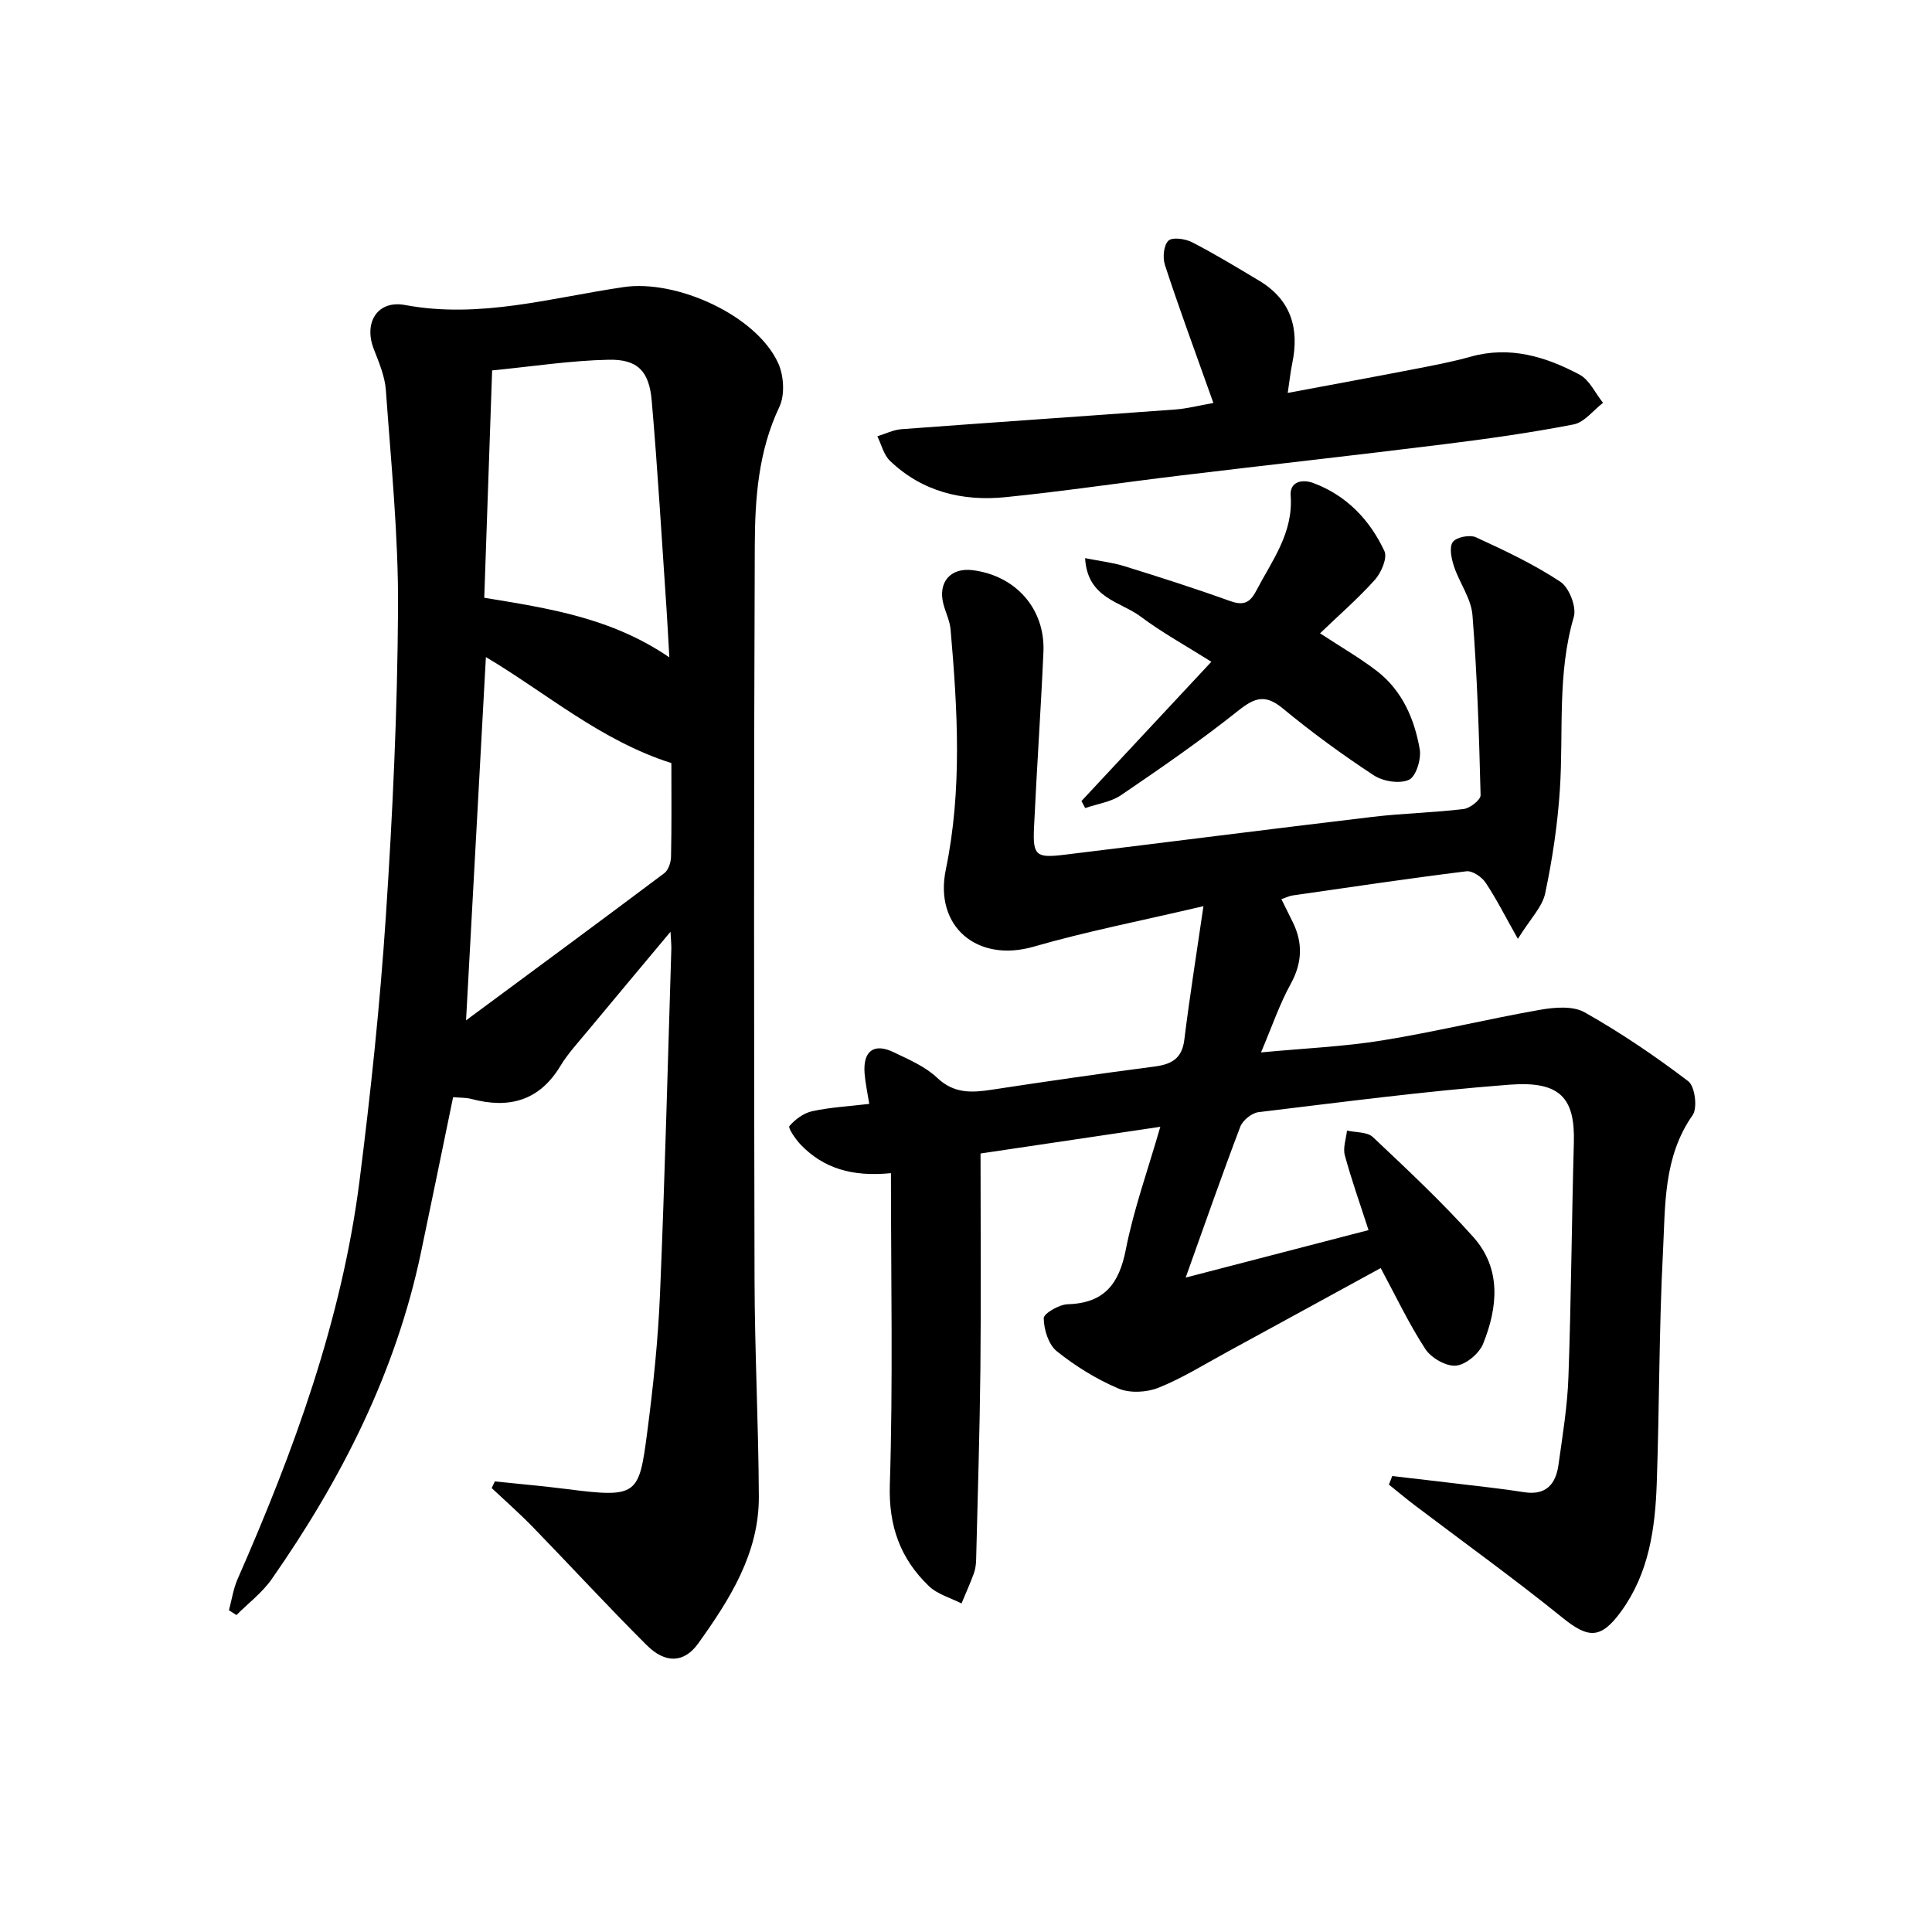
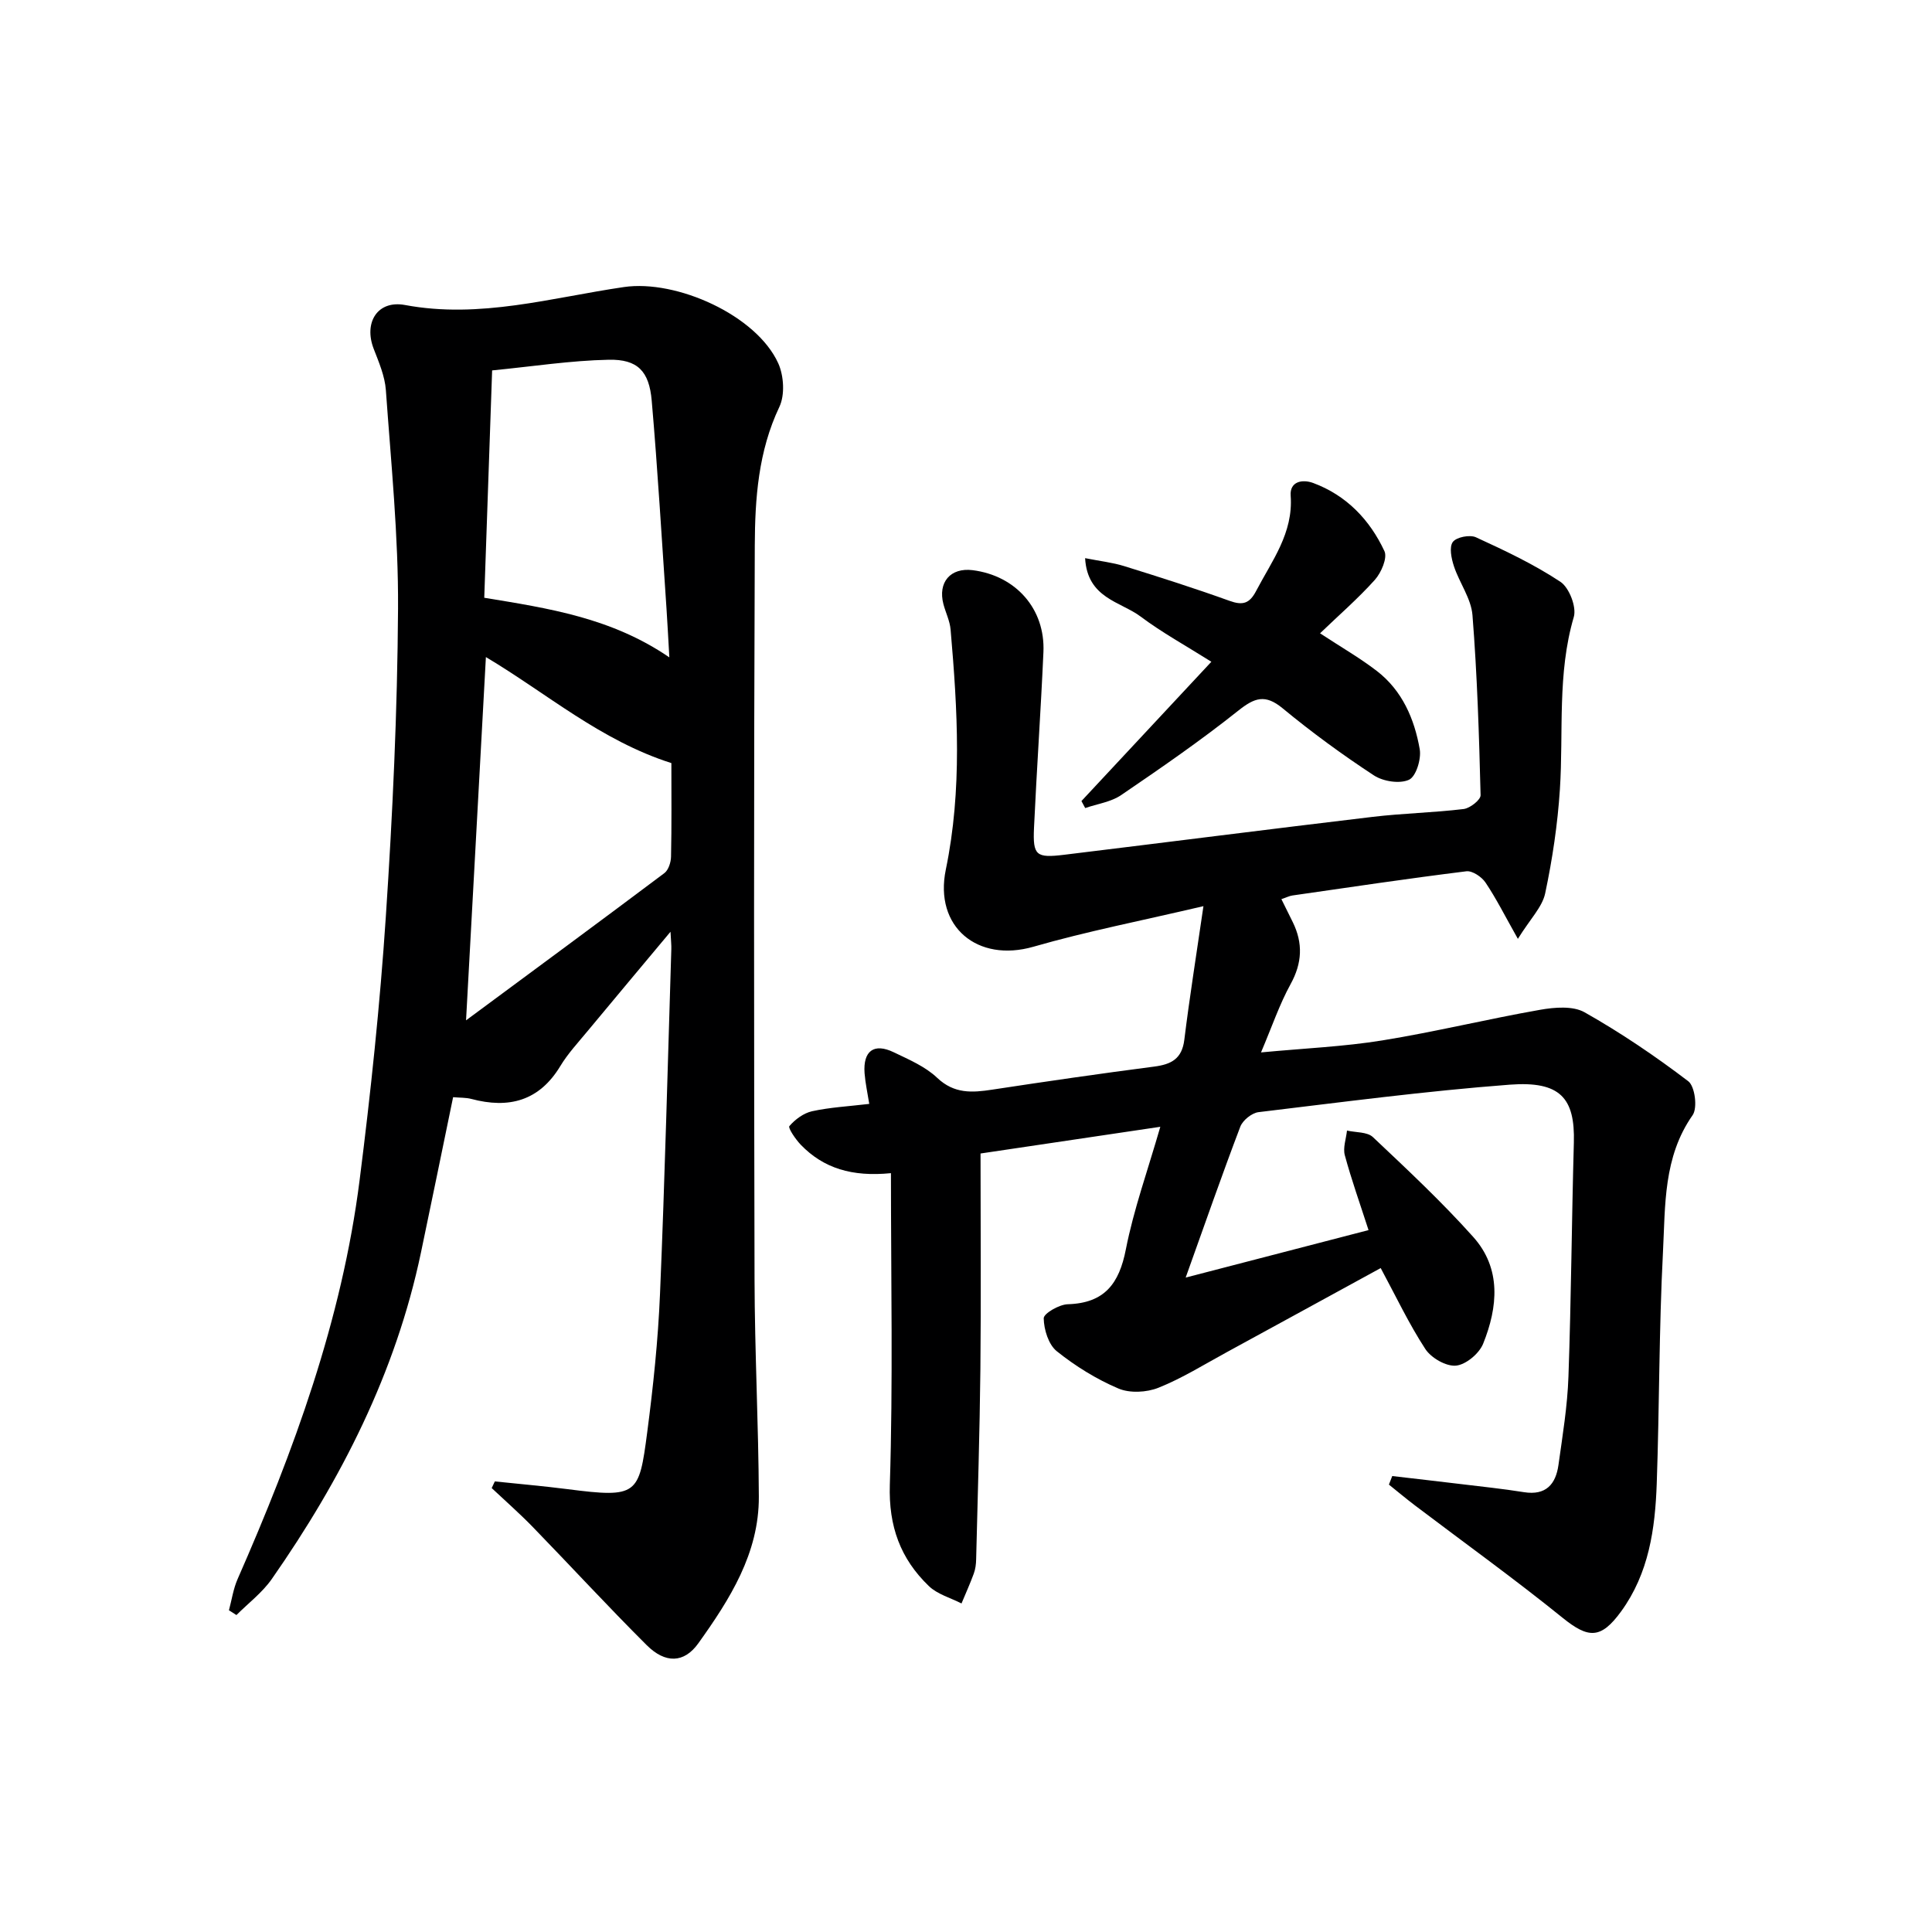
<svg xmlns="http://www.w3.org/2000/svg" enable-background="new 0 0 400 400" viewBox="0 0 400 400">
  <g fill="#000001">
    <path d="m184.46 242.89c-8.06.8-13.95-1.01-18.65-5.86-1.08-1.12-2.7-3.51-2.38-3.88 1.18-1.38 2.95-2.69 4.7-3.08 3.7-.81 7.53-1.01 11.84-1.52-.36-2.27-.81-4.3-.97-6.35-.34-4.62 1.94-6.32 6.04-4.34 3.14 1.51 6.53 2.95 8.99 5.29 3.53 3.34 7.22 3.09 11.4 2.45 11.16-1.7 22.32-3.32 33.51-4.77 3.55-.46 5.77-1.59 6.26-5.55 1.07-8.67 2.45-17.31 3.96-27.67-12.86 3.02-24.17 5.22-35.2 8.4-11.58 3.33-20.59-4.11-18.14-15.97 3.42-16.53 2.43-33.1.99-49.69-.15-1.78-1.01-3.49-1.48-5.25-1.2-4.55 1.46-7.63 6.05-7.05 8.96 1.14 15.05 8.03 14.65 16.97-.54 12.13-1.39 24.24-1.95 36.37-.26 5.74.42 6.29 6.26 5.58 21.27-2.59 42.53-5.31 63.8-7.84 6.27-.75 12.62-.87 18.89-1.63 1.32-.16 3.54-1.9 3.51-2.87-.31-12.43-.7-24.87-1.68-37.26-.27-3.46-2.71-6.7-3.84-10.14-.53-1.6-1.01-3.95-.23-5.02.74-1.01 3.52-1.55 4.79-.97 5.99 2.75 12.01 5.59 17.48 9.21 1.82 1.2 3.38 5.22 2.78 7.28-3.46 11.77-2.11 23.79-2.88 35.69-.47 7.23-1.55 14.47-3.05 21.55-.61 2.84-3.1 5.29-5.65 9.41-2.68-4.75-4.48-8.36-6.71-11.67-.79-1.17-2.72-2.47-3.95-2.32-12.03 1.49-24.02 3.28-36.02 5.01-.64.09-1.24.41-2.28.76.83 1.68 1.6 3.22 2.36 4.77 2.13 4.35 1.95 8.45-.45 12.81-2.29 4.16-3.83 8.73-6.13 14.15 9.13-.86 17.19-1.2 25.09-2.48 10.95-1.77 21.75-4.42 32.68-6.34 3-.53 6.81-.85 9.23.52 7.47 4.22 14.63 9.07 21.46 14.27 1.38 1.05 1.95 5.52.9 7.02-6.1 8.69-5.64 18.69-6.14 28.35-.83 15.95-.73 31.95-1.29 47.92-.33 9.37-1.62 18.58-7.39 26.5-4.18 5.73-6.75 5.62-12.11 1.29-9.94-8.04-20.33-15.51-30.52-23.23-1.85-1.4-3.62-2.89-5.43-4.34.23-.59.46-1.18.69-1.77 4.64.54 9.29 1.07 13.93 1.63 4.45.54 8.92 1 13.35 1.71 4.54.72 6.57-1.65 7.13-5.62.85-6.09 1.86-12.19 2.07-18.32.57-16.13.67-32.29 1.12-48.43.26-9.25-2.83-12.79-13.28-12-17.38 1.32-34.69 3.61-52.01 5.69-1.39.17-3.27 1.69-3.77 3.01-3.77 9.91-7.26 19.93-11.31 31.24 13.09-3.4 25.25-6.55 37.86-9.83-1.76-5.46-3.54-10.43-4.91-15.5-.42-1.55.27-3.4.45-5.11 1.82.42 4.19.25 5.36 1.35 7.11 6.71 14.28 13.41 20.79 20.69 5.86 6.56 5.08 14.53 2.04 22.09-.82 2.04-3.58 4.35-5.63 4.54-2.04.19-5.13-1.59-6.34-3.44-3.41-5.23-6.1-10.93-9.24-16.76-10.64 5.81-21.25 11.63-31.88 17.42-4.67 2.54-9.23 5.4-14.14 7.36-2.45.98-5.94 1.16-8.3.15-4.54-1.93-8.88-4.62-12.74-7.71-1.72-1.38-2.67-4.48-2.71-6.82-.02-.99 3.19-2.86 4.97-2.91 7.62-.23 10.65-4.24 12.04-11.38 1.62-8.25 4.5-16.24 7.13-25.36-13.14 1.95-25.59 3.8-37.22 5.53 0 15.38.12 30.01-.03 44.63-.14 13.14-.56 26.27-.88 39.41-.02.99-.15 2.02-.49 2.94-.76 2.09-1.69 4.12-2.54 6.18-2.28-1.17-5-1.9-6.76-3.6-5.88-5.66-8.35-12.36-8.08-20.97.67-21.19.23-42.46.23-64.52z" />
    <path d="m102.45 306.71c5.01.53 10.03.96 15.03 1.6 14.52 1.87 14.82 1.19 16.51-11.7 1.25-9.54 2.26-19.16 2.66-28.77 1-23.77 1.6-47.56 2.34-71.34.03-.81-.07-1.62-.17-3.59-6.16 7.38-11.74 14.02-17.28 20.7-1.91 2.31-3.98 4.54-5.52 7.09-4.39 7.27-10.68 8.89-18.45 6.82-1.09-.29-2.28-.23-3.76-.36-2.24 10.82-4.41 21.51-6.66 32.19-5.22 24.83-16.48 46.94-30.88 67.57-1.97 2.82-4.85 4.99-7.32 7.46-.52-.33-1.04-.66-1.55-.99.58-2.15.9-4.42 1.78-6.43 11.66-26.55 21.6-53.66 25.27-82.6 2.3-18.12 4.22-36.33 5.43-54.55 1.41-21.23 2.4-42.52 2.53-63.8.09-15.08-1.45-30.17-2.52-45.24-.21-2.9-1.45-5.78-2.52-8.55-2.11-5.46.8-10.13 6.49-9.07 15.51 2.9 30.33-1.53 45.32-3.72 10.88-1.59 27.44 5.83 31.95 15.79 1.16 2.57 1.4 6.56.23 9.02-4.37 9.2-5.05 18.98-5.09 28.73-.21 50.66-.17 101.32-.05 151.98.04 14.97.82 29.94.89 44.92.05 11.74-6.03 21.27-12.53 30.36-2.96 4.14-6.85 4.21-10.69.38-8.02-7.99-15.69-16.33-23.57-24.45-2.72-2.8-5.67-5.39-8.52-8.07.21-.46.43-.92.65-1.38zm36.55-148.72c-14.69-4.69-25.79-14.45-38.4-21.95-1.37 25.05-2.71 49.54-4.11 75.21 14.22-10.52 27.69-20.44 41.06-30.48.85-.64 1.36-2.24 1.38-3.41.14-6.48.07-12.95.07-19.37zm-.42-21.89c-.24-4.08-.38-7.02-.58-9.97-.99-14.4-1.82-28.81-3.07-43.19-.53-6.11-2.93-8.58-8.9-8.46-7.89.16-15.75 1.39-24.14 2.21-.55 15.84-1.08 31.23-1.63 47.07 13.33 2.19 26.31 4.13 38.32 12.34z" />
-     <path d="m266.61 81.35c9.06-1.7 17.64-3.27 26.21-4.93 3.91-.76 7.83-1.5 11.66-2.57 8.13-2.28 15.53-.01 22.53 3.7 2.08 1.1 3.28 3.86 4.88 5.85-2.01 1.54-3.85 4.03-6.08 4.47-8.95 1.74-18 3.01-27.05 4.13-18.14 2.26-36.3 4.27-54.45 6.46-12.04 1.45-24.04 3.25-36.1 4.47-8.93.9-17.27-1.11-23.96-7.53-1.29-1.24-1.76-3.35-2.6-5.07 1.66-.51 3.29-1.34 4.97-1.47 18.9-1.41 37.81-2.69 56.72-4.08 2.47-.18 4.9-.83 7.88-1.35-.5-1.4-.92-2.56-1.33-3.71-2.94-8.28-5.99-16.53-8.71-24.88-.49-1.51-.26-4.07.73-5.01.82-.78 3.48-.4 4.89.32 4.72 2.43 9.28 5.2 13.84 7.93 6.61 3.94 8.42 9.86 6.91 17.12-.36 1.75-.55 3.53-.94 6.15z" />
    <path d="m273.3 131.12c4.3 2.83 8.21 5.07 11.75 7.79 5.26 4.05 7.79 9.92 8.89 16.21.35 2.02-.76 5.65-2.22 6.32-1.93.89-5.36.35-7.28-.91-6.53-4.28-12.86-8.91-18.88-13.88-3.63-3-5.82-2.2-9.21.5-7.78 6.19-15.99 11.86-24.22 17.46-2.11 1.44-4.94 1.82-7.45 2.69-.26-.48-.52-.97-.78-1.45 8.75-9.39 17.51-18.77 26.9-28.84-5.32-3.35-10.22-6.04-14.65-9.36-4.16-3.12-11.03-3.77-11.49-12.09 3.13.62 5.69.9 8.1 1.65 7.3 2.27 14.59 4.59 21.78 7.18 2.74.99 4.15.6 5.53-2.04 3.27-6.26 7.71-11.97 7.15-19.72-.22-2.97 2.43-3.46 4.67-2.63 6.89 2.56 11.71 7.62 14.74 14.1.66 1.41-.66 4.47-1.98 5.95-3.51 3.91-7.52 7.38-11.35 11.07z" />
  </g>
</svg>